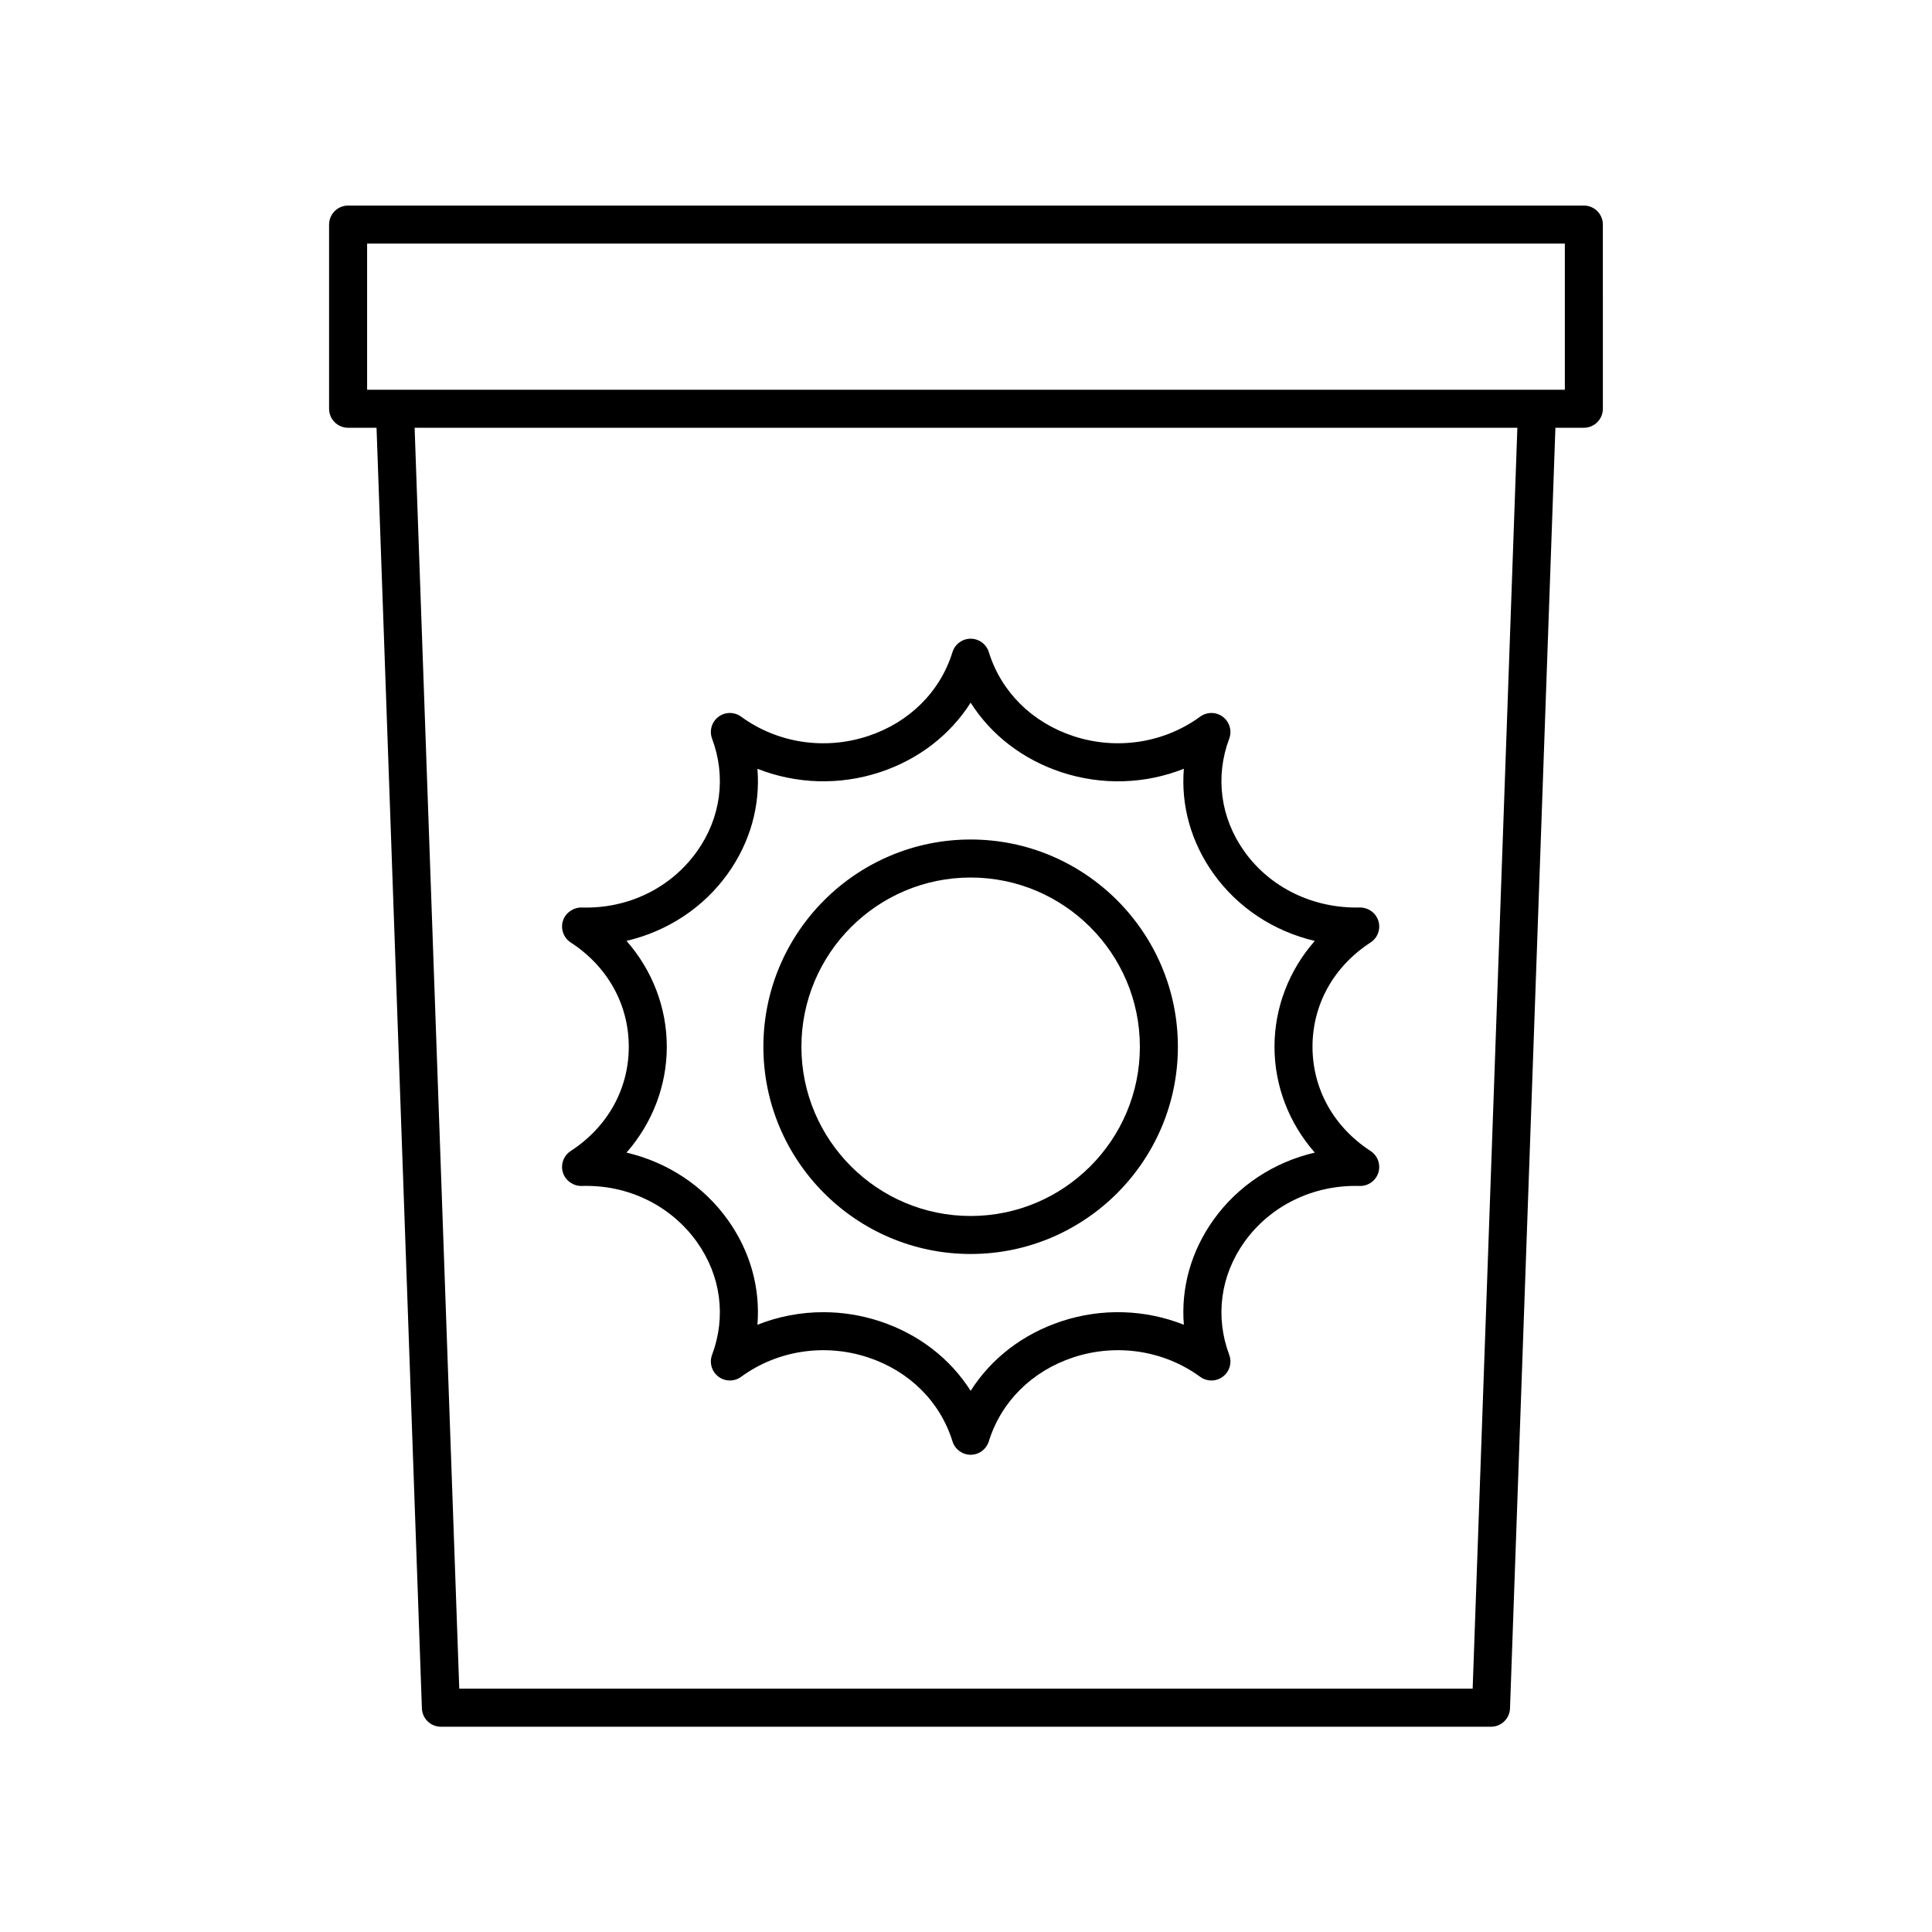
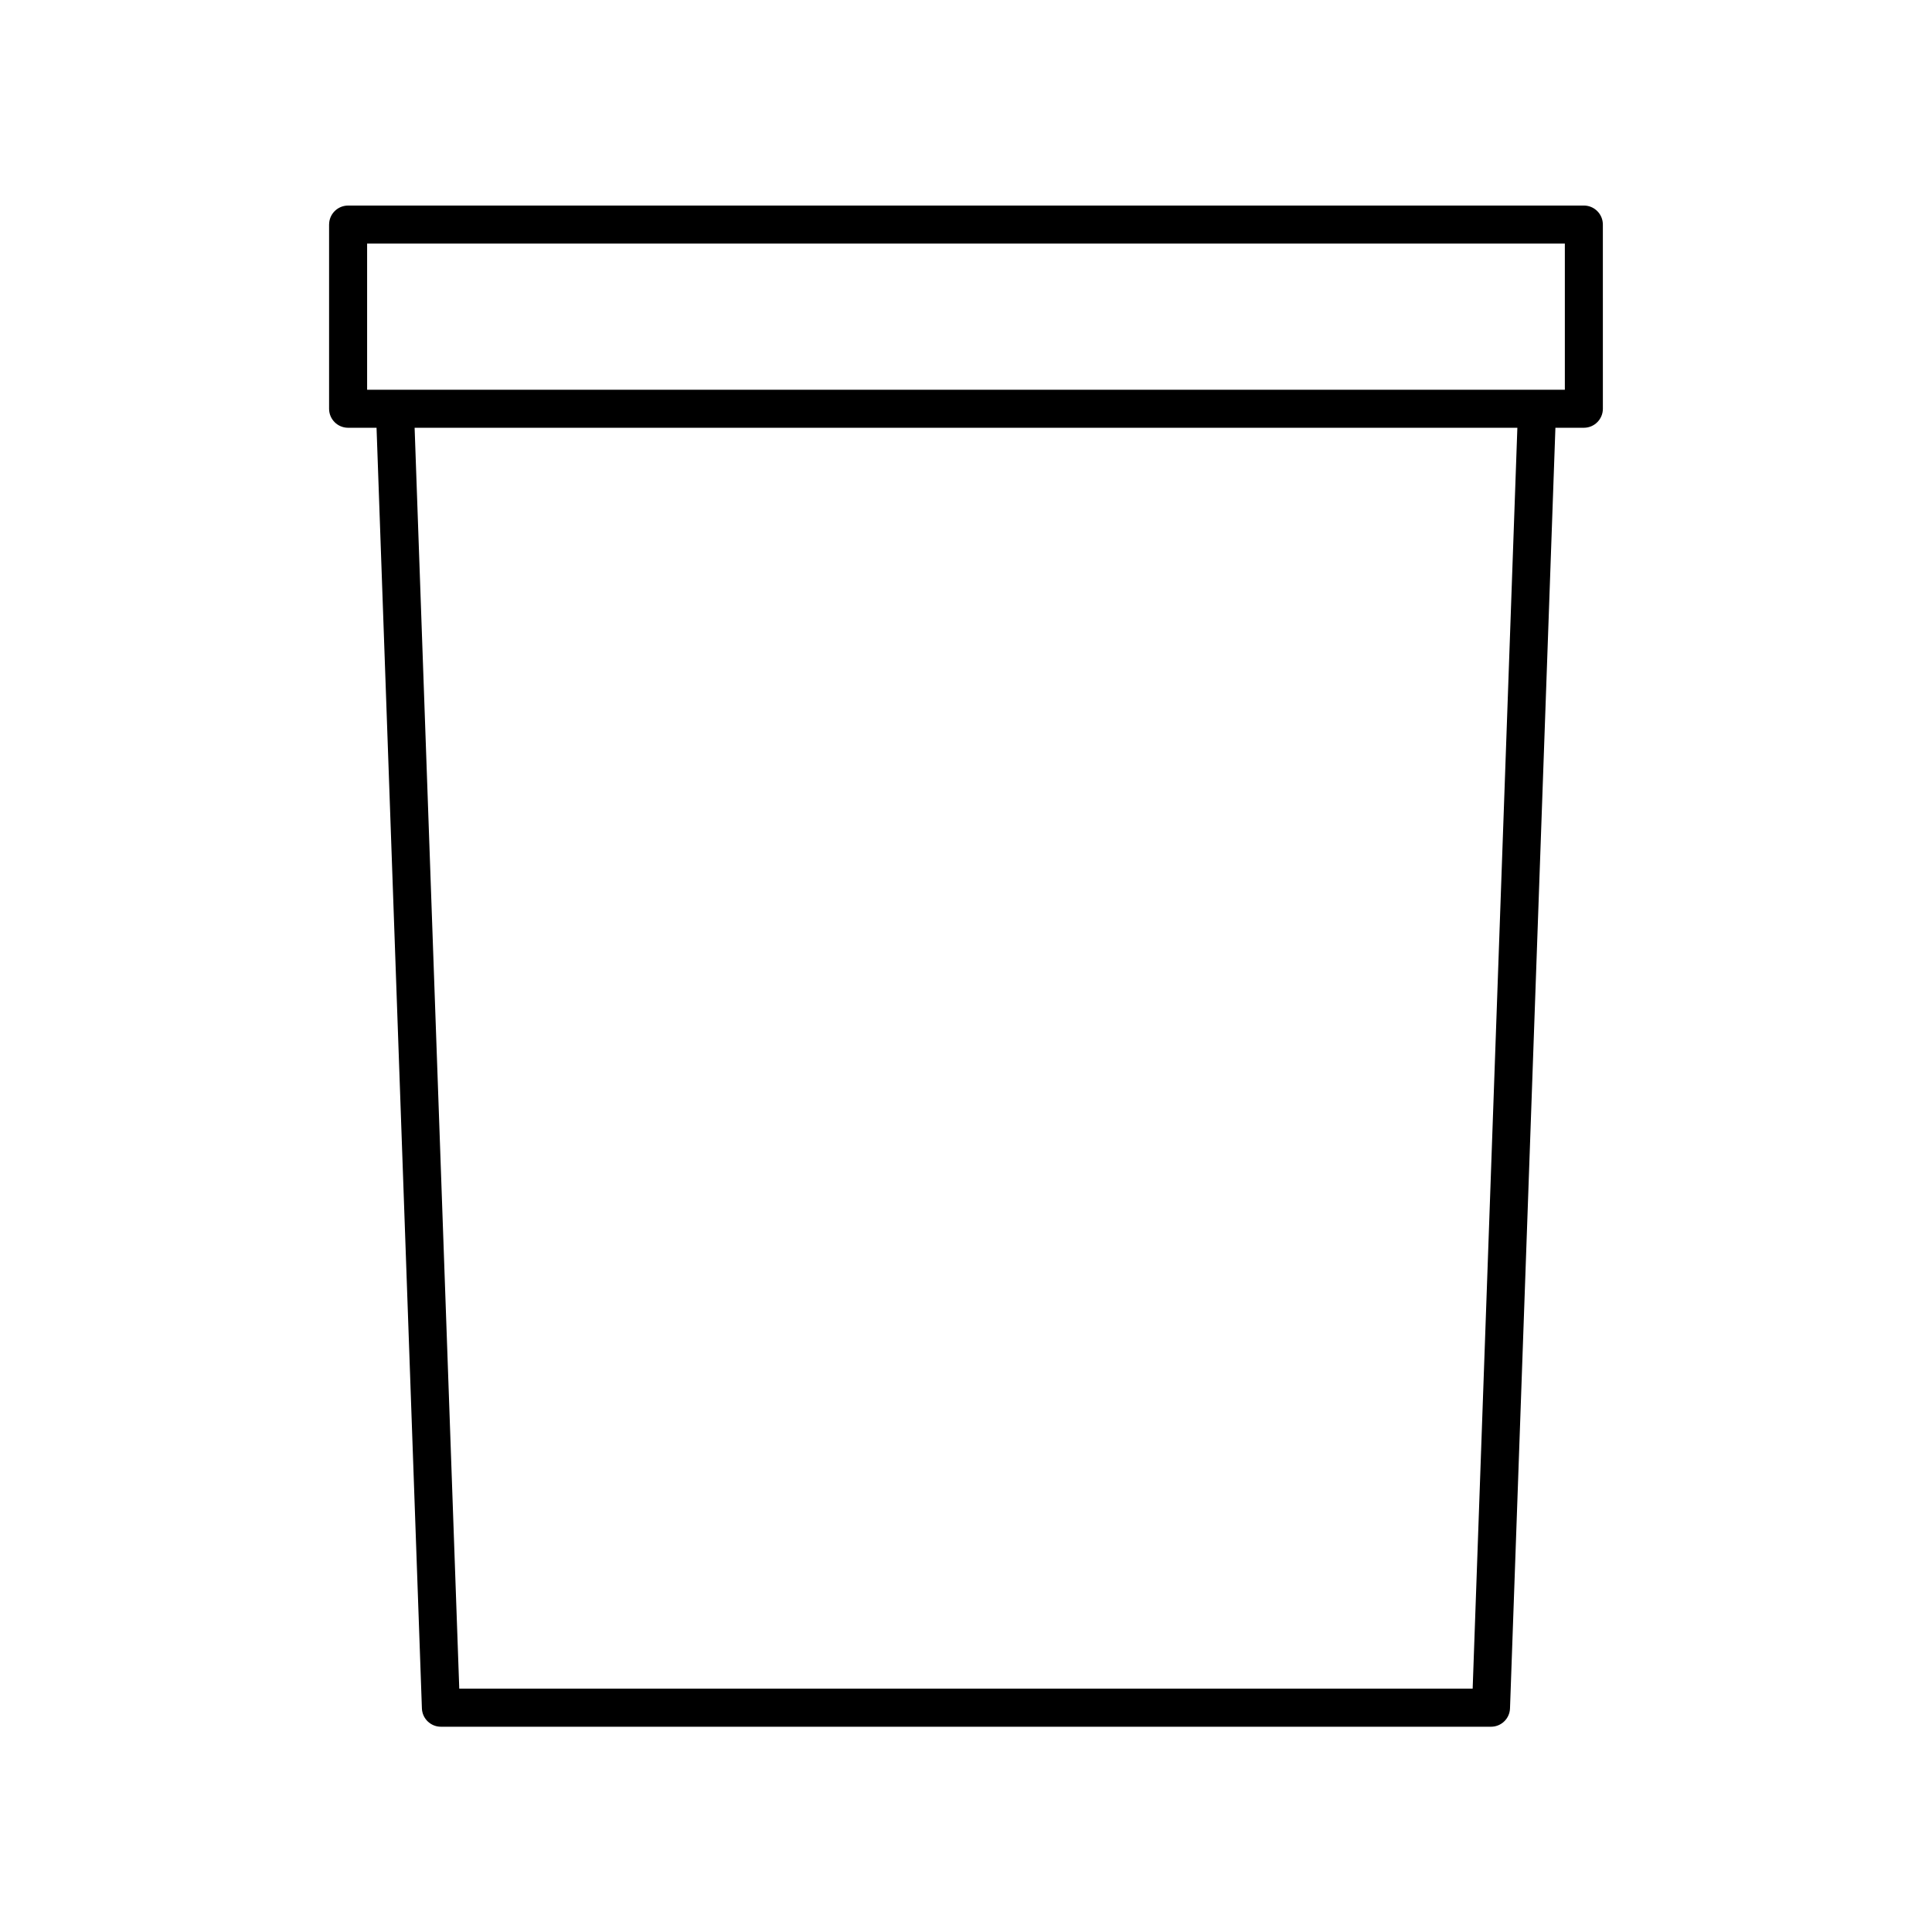
<svg xmlns="http://www.w3.org/2000/svg" fill="#000000" width="800px" height="800px" version="1.1" viewBox="144 144 512 512">
  <g>
    <path d="m231.21 203.51v48.812c0 2.785 2.254 5.039 5.039 5.039h7.539l12.02 339.38c0.098 2.711 2.32 4.859 5.035 4.859h278.29c2.715 0 4.941-2.148 5.035-4.859l12.031-339.38h7.539c2.781 0 5.039-2.254 5.039-5.039l-0.004-48.812c0-2.785-2.254-5.039-5.039-5.039l-327.48 0.004c-2.781 0-5.039 2.25-5.039 5.035zm303.06 388.01h-268.56l-11.832-334.16h292.24zm-292.98-382.97h317.41v38.734h-317.41z" />
-     <path d="m295.24 449.03c-1.891 1.23-2.734 3.566-2.062 5.719 0.668 2.148 2.793 3.59 4.945 3.543 12.363-0.41 23.711 5.234 30.574 14.855 6.336 8.887 7.797 19.785 4.012 29.891-0.781 2.086-0.102 4.434 1.672 5.781 1.777 1.352 4.227 1.363 6.019 0.055 9.594-7.019 22.164-8.934 33.629-5.152 10.965 3.625 19.125 11.738 22.391 22.258 0.656 2.109 2.606 3.547 4.812 3.547s4.156-1.438 4.812-3.547c3.266-10.52 11.426-18.633 22.391-22.258 11.465-3.789 24.039-1.863 33.629 5.152 1.805 1.309 4.246 1.289 6.019-0.055 1.773-1.348 2.453-3.695 1.672-5.781-3.785-10.105-2.324-21.004 4.012-29.891 6.859-9.617 18.254-15.219 30.57-14.855 2.254 0.051 4.277-1.391 4.945-3.543 0.668-2.148-0.176-4.488-2.062-5.719-9.781-6.367-15.391-16.441-15.391-27.641s5.609-21.27 15.391-27.629c1.891-1.23 2.734-3.562 2.062-5.719-0.668-2.148-2.691-3.57-4.945-3.543-12.277 0.285-23.711-5.231-30.57-14.855-6.336-8.887-7.797-19.785-4.012-29.891 0.781-2.086 0.102-4.434-1.672-5.781-1.773-1.348-4.215-1.359-6.019-0.055-9.598 7.016-22.172 8.934-33.629 5.152-10.965-3.625-19.125-11.738-22.391-22.258-0.656-2.109-2.606-3.547-4.812-3.547s-4.156 1.438-4.812 3.547c-3.266 10.52-11.426 18.633-22.391 22.258-11.473 3.785-24.039 1.871-33.629-5.152-1.793-1.305-4.242-1.293-6.019 0.055-1.773 1.348-2.453 3.695-1.672 5.781 3.785 10.105 2.324 21.004-4.012 29.891-6.859 9.625-18.168 15.246-30.574 14.855-2.148-0.031-4.277 1.391-4.945 3.543-0.668 2.156 0.176 4.488 2.062 5.719 9.781 6.363 15.391 16.434 15.391 27.629 0.004 11.199-5.606 21.273-15.391 27.641zm25.469-27.641c0-10.391-3.859-20.285-10.68-28.051 10.82-2.523 20.402-8.777 26.867-17.844 5.949-8.344 8.621-18.047 7.832-27.762 10.207 4.043 21.727 4.453 32.461 0.91 10.254-3.391 18.613-9.879 24.043-18.426 5.426 8.547 13.785 15.031 24.039 18.426 10.738 3.547 22.254 3.141 32.461-0.914-0.789 9.723 1.883 19.426 7.832 27.77 6.465 9.066 16.043 15.32 26.867 17.852-6.816 7.758-10.676 17.652-10.676 28.043-0.004 10.395 3.859 20.289 10.676 28.055-10.82 2.527-20.402 8.781-26.867 17.852-5.949 8.344-8.621 18.047-7.832 27.77-10.215-4.059-21.73-4.461-32.461-0.914-10.254 3.394-18.613 9.879-24.039 18.426-5.426-8.547-13.789-15.035-24.043-18.426-4.902-1.617-9.965-2.414-14.996-2.414-5.984 0-11.918 1.125-17.465 3.332 0.789-9.723-1.883-19.426-7.832-27.77-6.465-9.066-16.047-15.324-26.867-17.852 6.82-7.773 10.68-17.668 10.68-28.062z" />
-     <path d="m401.23 476.32c30.285 0 54.922-24.641 54.922-54.922s-24.637-54.922-54.922-54.922c-30.285 0-54.926 24.641-54.926 54.922 0 30.285 24.641 54.922 54.926 54.922zm0-99.766c24.727 0 44.848 20.117 44.848 44.848 0 24.727-20.117 44.848-44.848 44.848s-44.848-20.117-44.848-44.848c0-24.73 20.117-44.848 44.848-44.848z" />
  </g>
</svg>